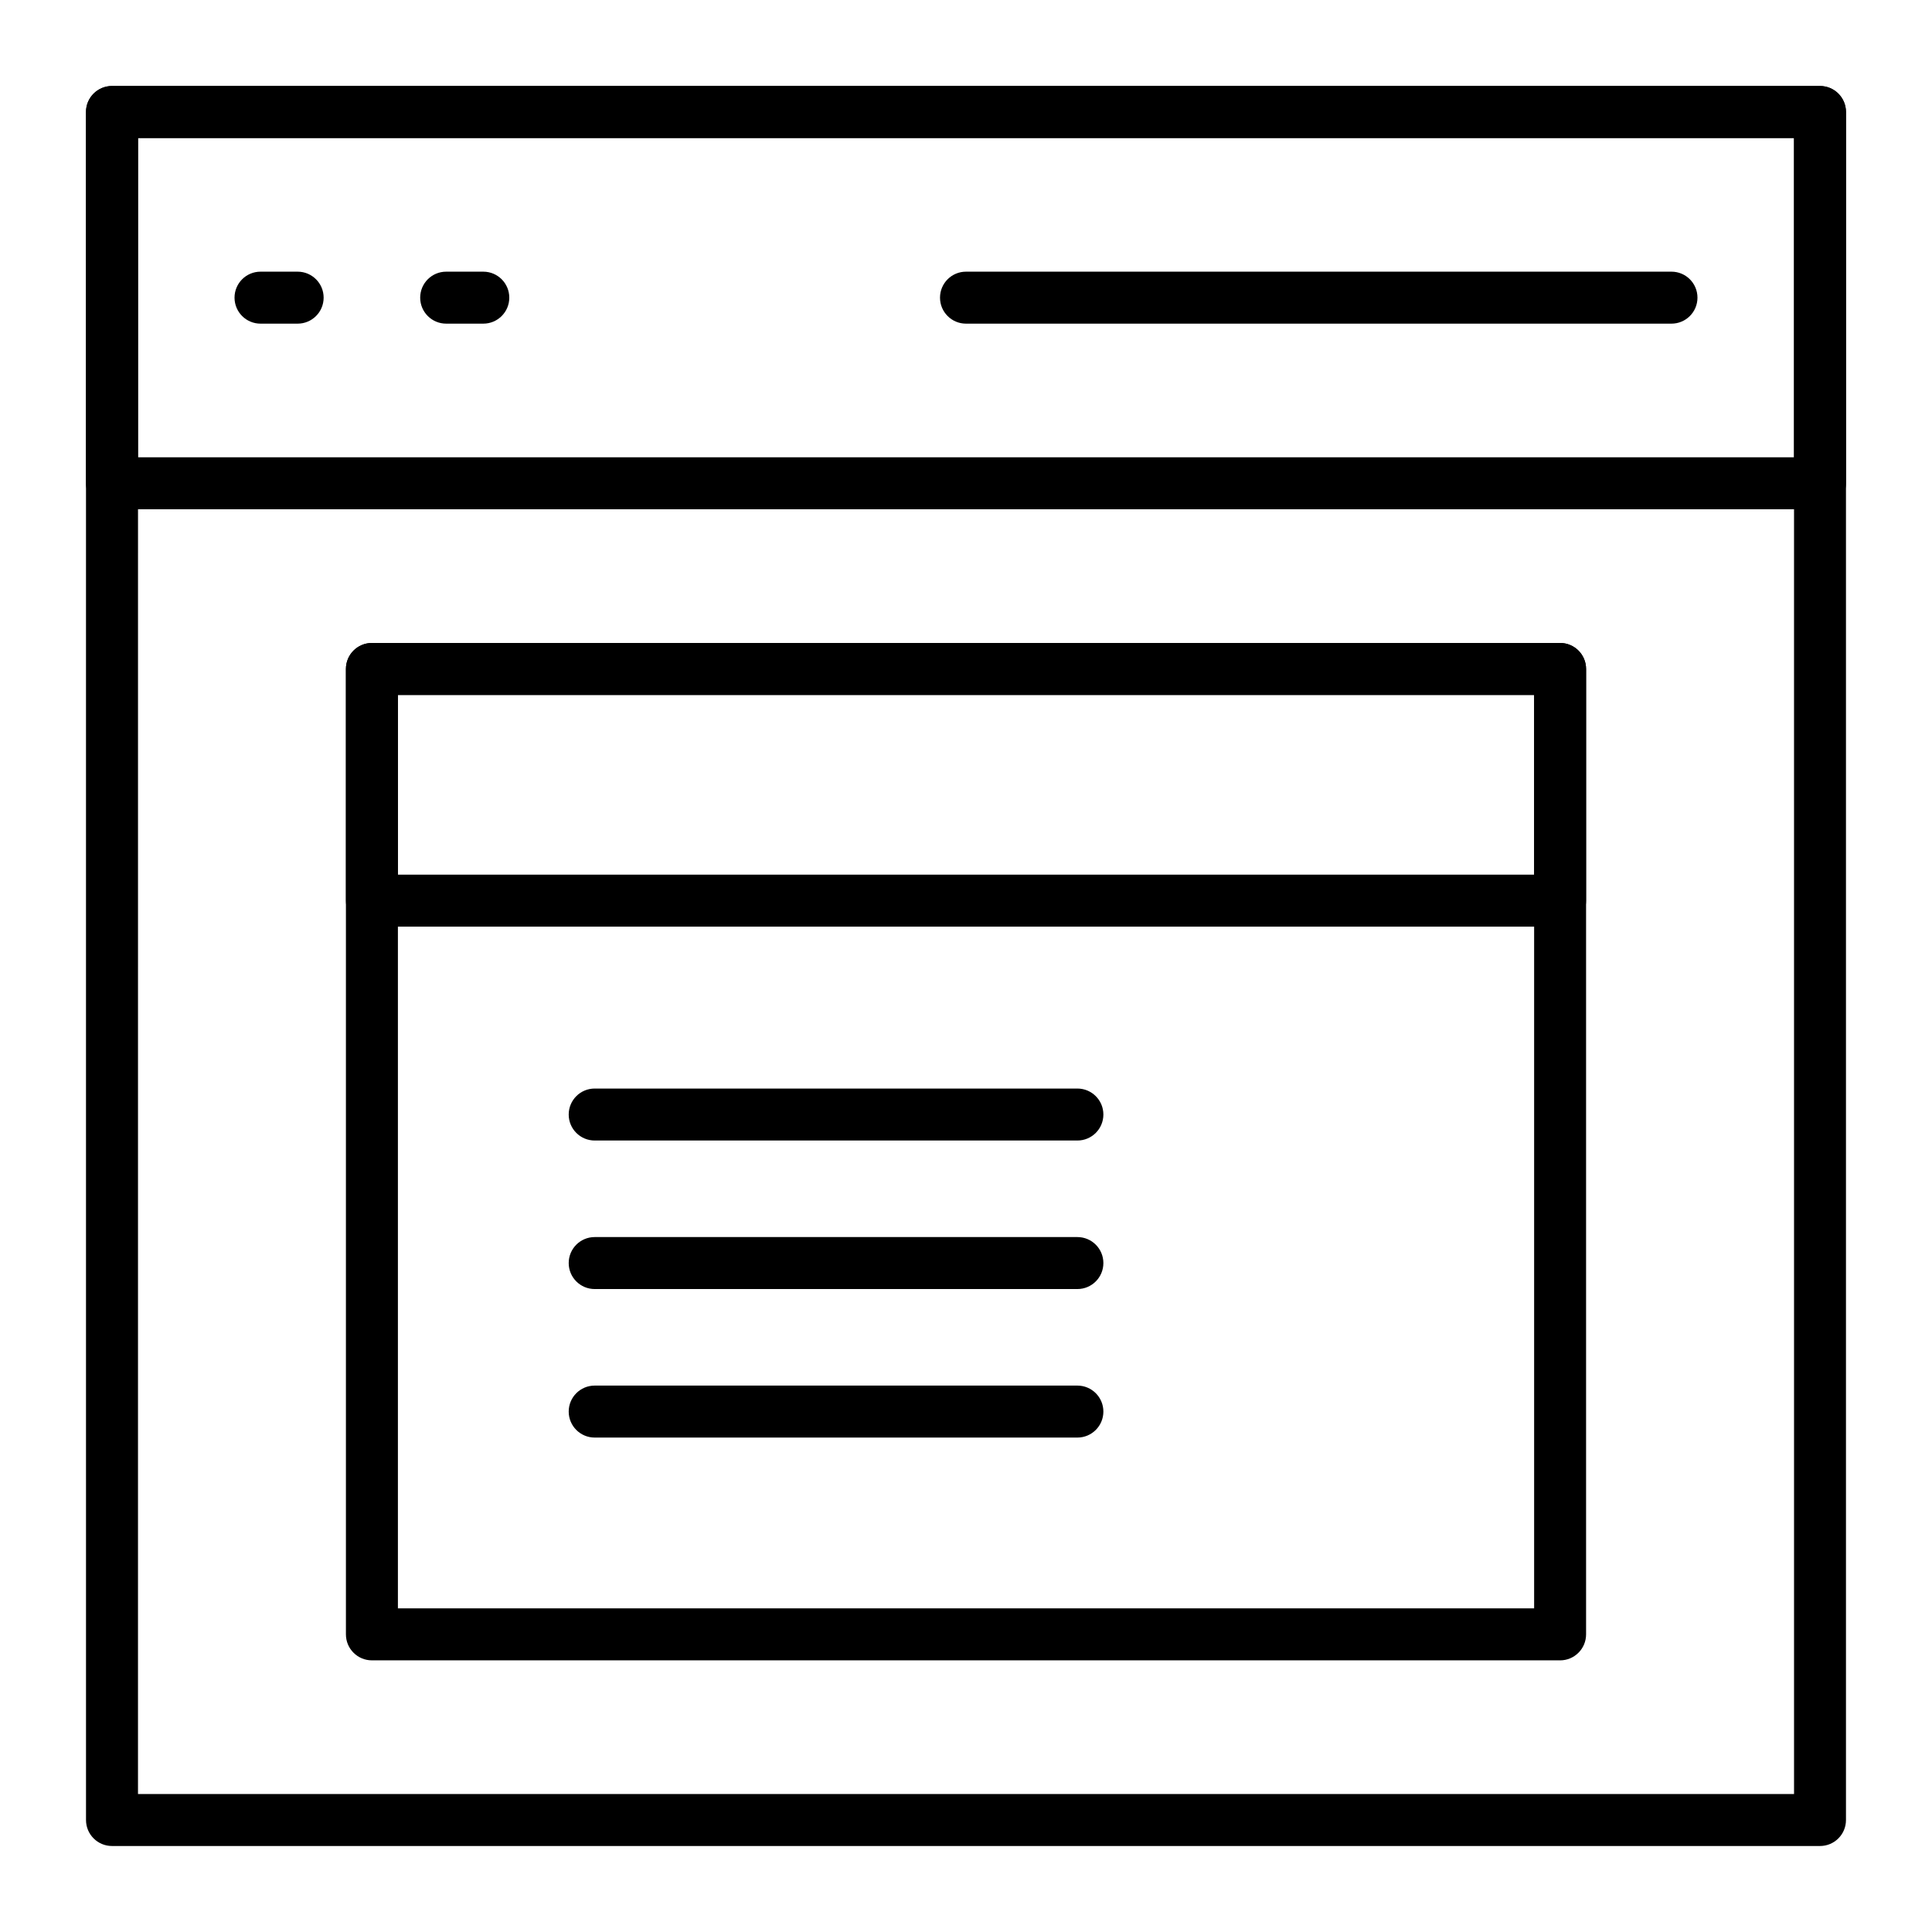
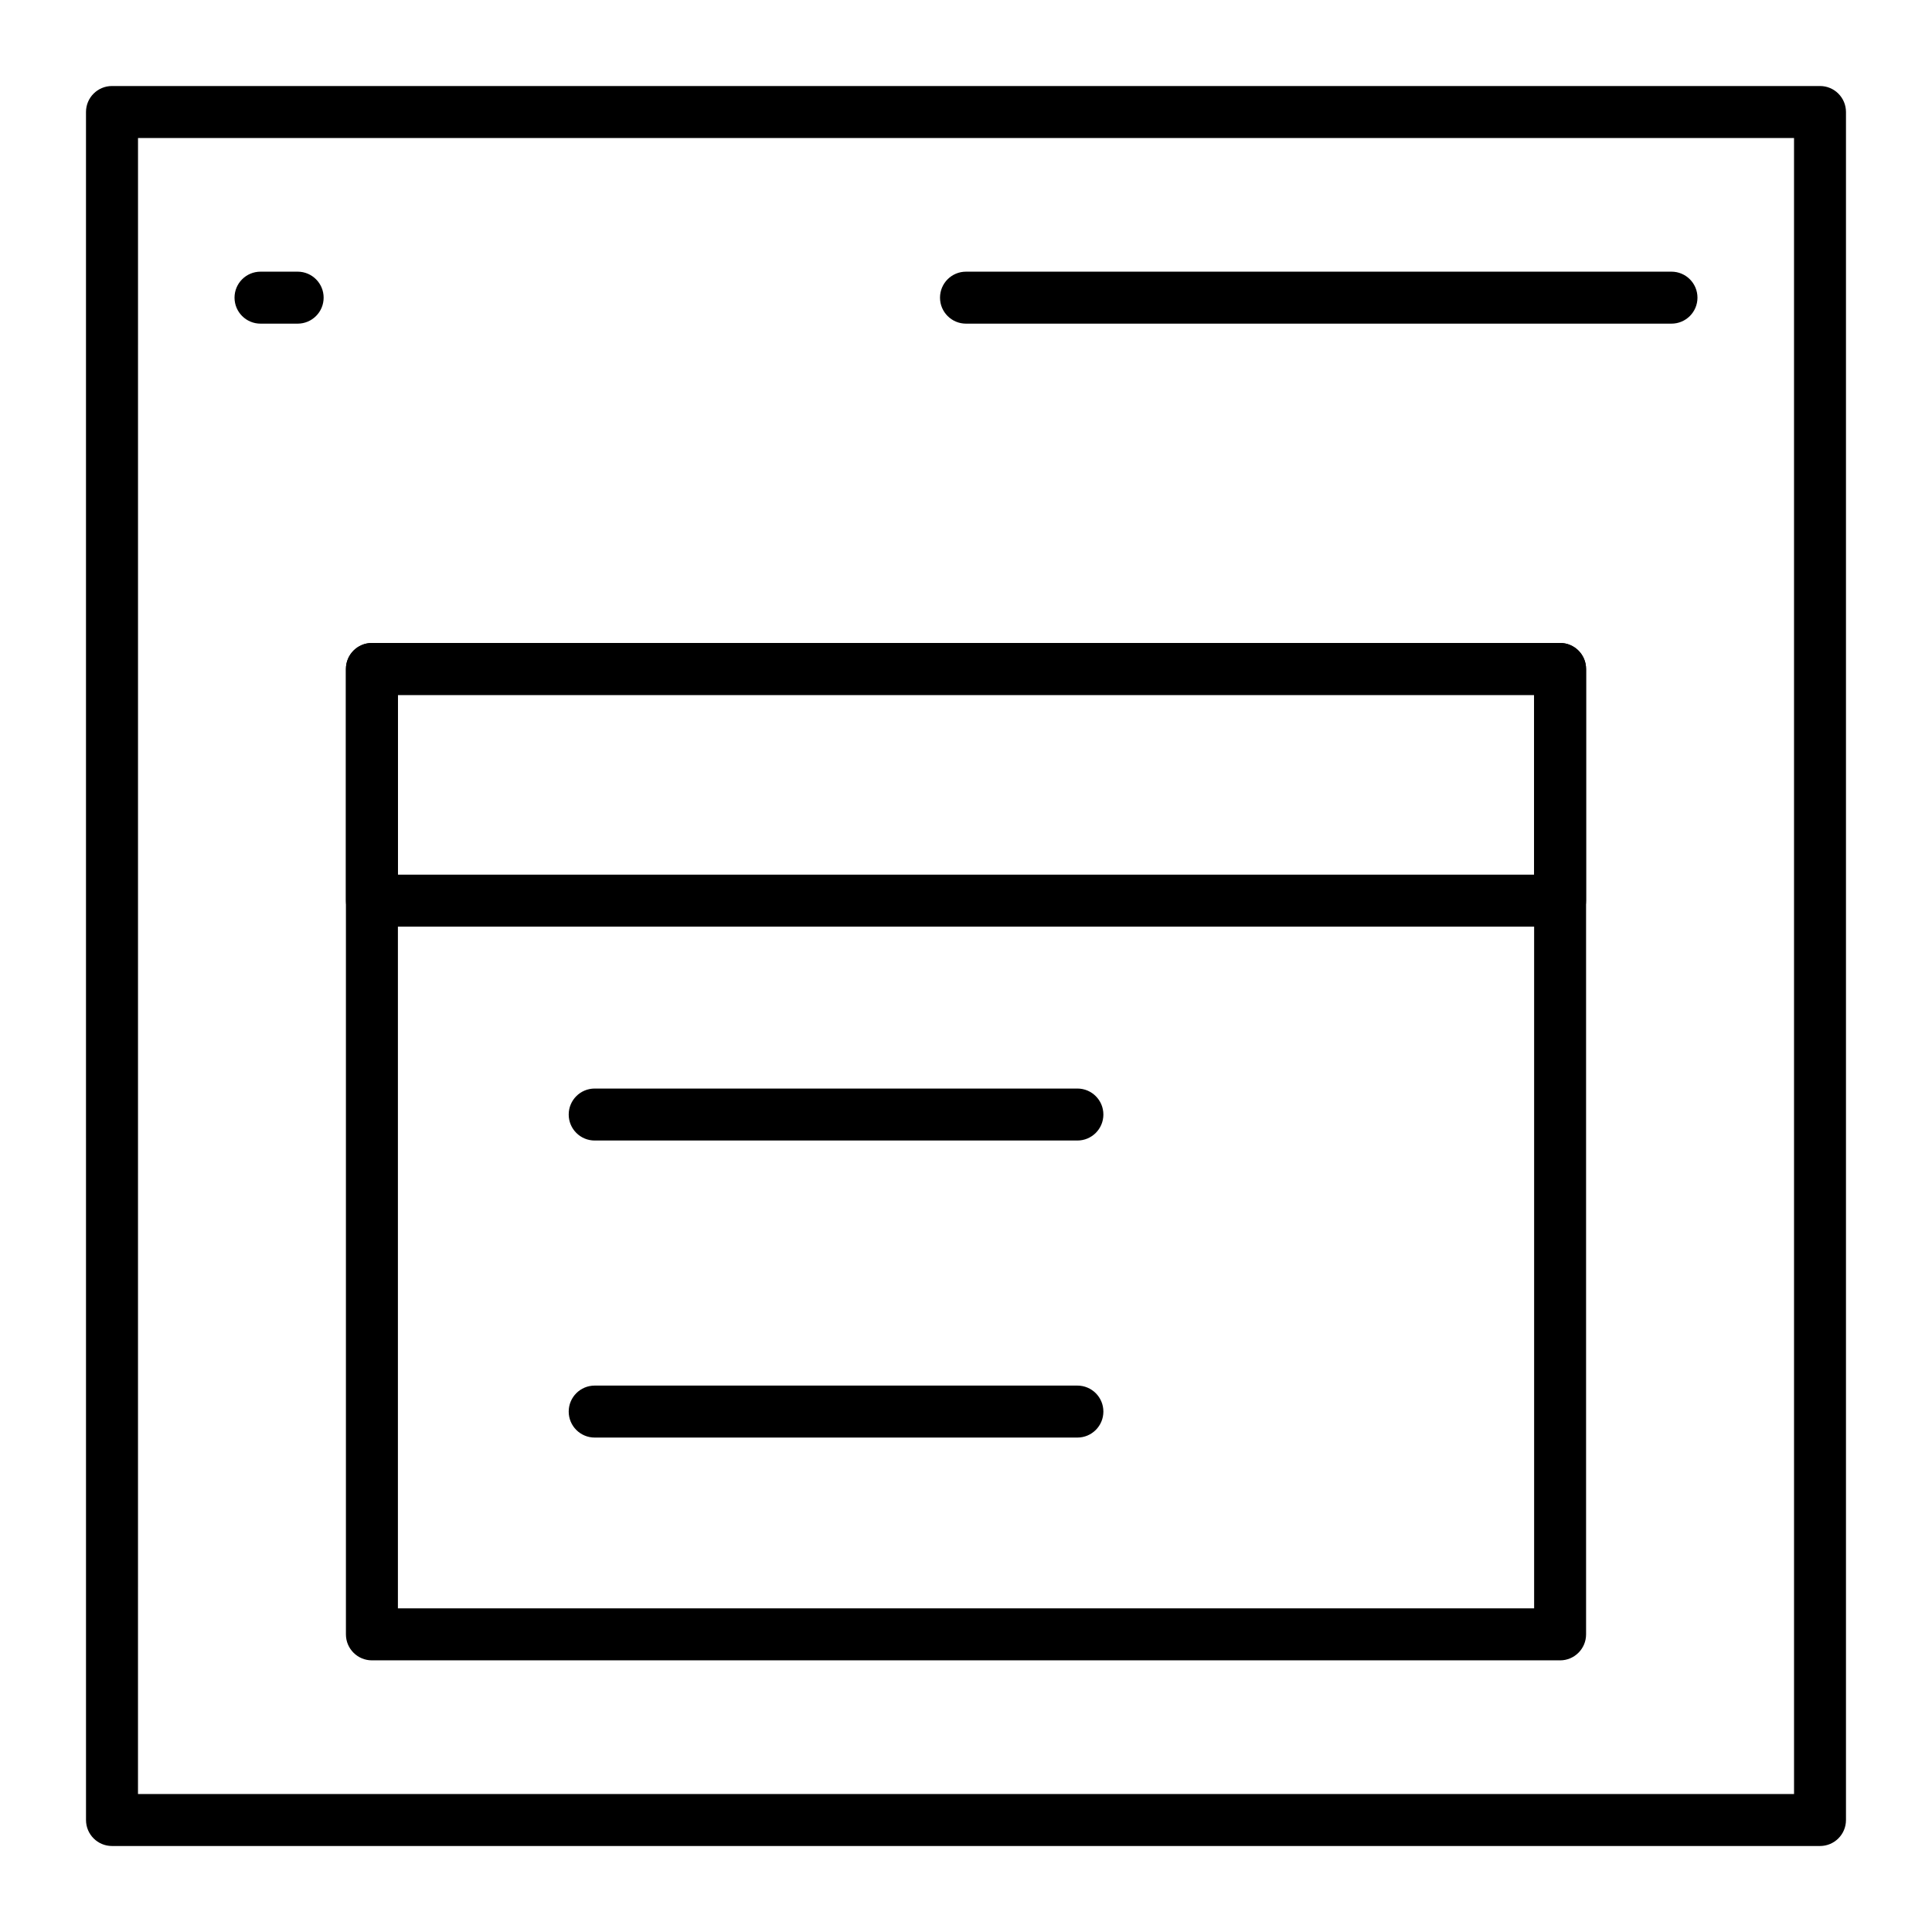
<svg xmlns="http://www.w3.org/2000/svg" fill="#000000" width="800px" height="800px" version="1.1" viewBox="144 144 512 512">
  <g>
    <path d="m626.32 633.21h-452.64c-3.805 0-6.887-3.082-6.887-6.887l-0.004-452.64c0-3.805 3.082-6.887 6.887-6.887h452.64c3.805 0 6.887 3.082 6.887 6.887v452.64c0.004 3.805-3.078 6.887-6.883 6.887zm-445.75-13.777h438.87l-0.004-438.86h-438.86z" />
-     <path d="m626.32 278.96h-452.64c-3.805 0-6.887-3.082-6.887-6.887l-0.004-98.398c0-3.805 3.082-6.887 6.887-6.887h452.64c3.805 0 6.887 3.082 6.887 6.887v98.398c0.004 3.805-3.078 6.887-6.883 6.887zm-445.75-13.773h438.87l-0.004-84.625h-438.86z" />
    <path d="m586.96 229.77h-186.96c-3.805 0-6.887-3.082-6.887-6.887 0-3.805 3.082-6.887 6.887-6.887h186.96c3.805 0 6.887 3.082 6.887 6.887 0 3.805-3.086 6.887-6.887 6.887z" />
    <path d="m222.88 229.77h-9.84c-3.805 0-6.887-3.082-6.887-6.887 0-3.805 3.082-6.887 6.887-6.887h9.84c3.805 0 6.887 3.082 6.887 6.887 0 3.805-3.082 6.887-6.887 6.887z" />
-     <path d="m272.08 229.77h-9.84c-3.805 0-6.887-3.082-6.887-6.887 0-3.805 3.082-6.887 6.887-6.887h9.84c3.805 0 6.887 3.082 6.887 6.887 0 3.805-3.082 6.887-6.887 6.887z" />
    <path d="m557.44 584.01h-314.88c-3.805 0-6.887-3.082-6.887-6.887v-255.84c0-3.805 3.082-6.887 6.887-6.887h314.88c3.805 0 6.887 3.082 6.887 6.887v255.84c0 3.805-3.086 6.891-6.891 6.891zm-307.99-13.777h301.11v-242.06h-301.11z" />
    <path d="m557.44 389.57h-314.88c-3.805 0-6.887-3.082-6.887-6.887v-61.402c0-3.805 3.082-6.887 6.887-6.887h314.88c3.805 0 6.887 3.082 6.887 6.887v61.402c0 3.805-3.086 6.887-6.891 6.887zm-307.99-13.773h301.11v-47.625h-301.11z" />
    <path d="m429.52 446.25h-127.92c-3.805 0-6.887-3.082-6.887-6.887s3.082-6.887 6.887-6.887h127.92c3.805 0 6.887 3.082 6.887 6.887s-3.082 6.887-6.887 6.887z" />
-     <path d="m429.52 485.61h-127.92c-3.805 0-6.887-3.082-6.887-6.887s3.082-6.887 6.887-6.887h127.92c3.805 0 6.887 3.082 6.887 6.887s-3.082 6.887-6.887 6.887z" />
    <path d="m429.52 524.97h-127.92c-3.805 0-6.887-3.082-6.887-6.887 0-3.805 3.082-6.887 6.887-6.887h127.92c3.805 0 6.887 3.082 6.887 6.887 0 3.801-3.082 6.887-6.887 6.887z" />
  </g>
</svg>